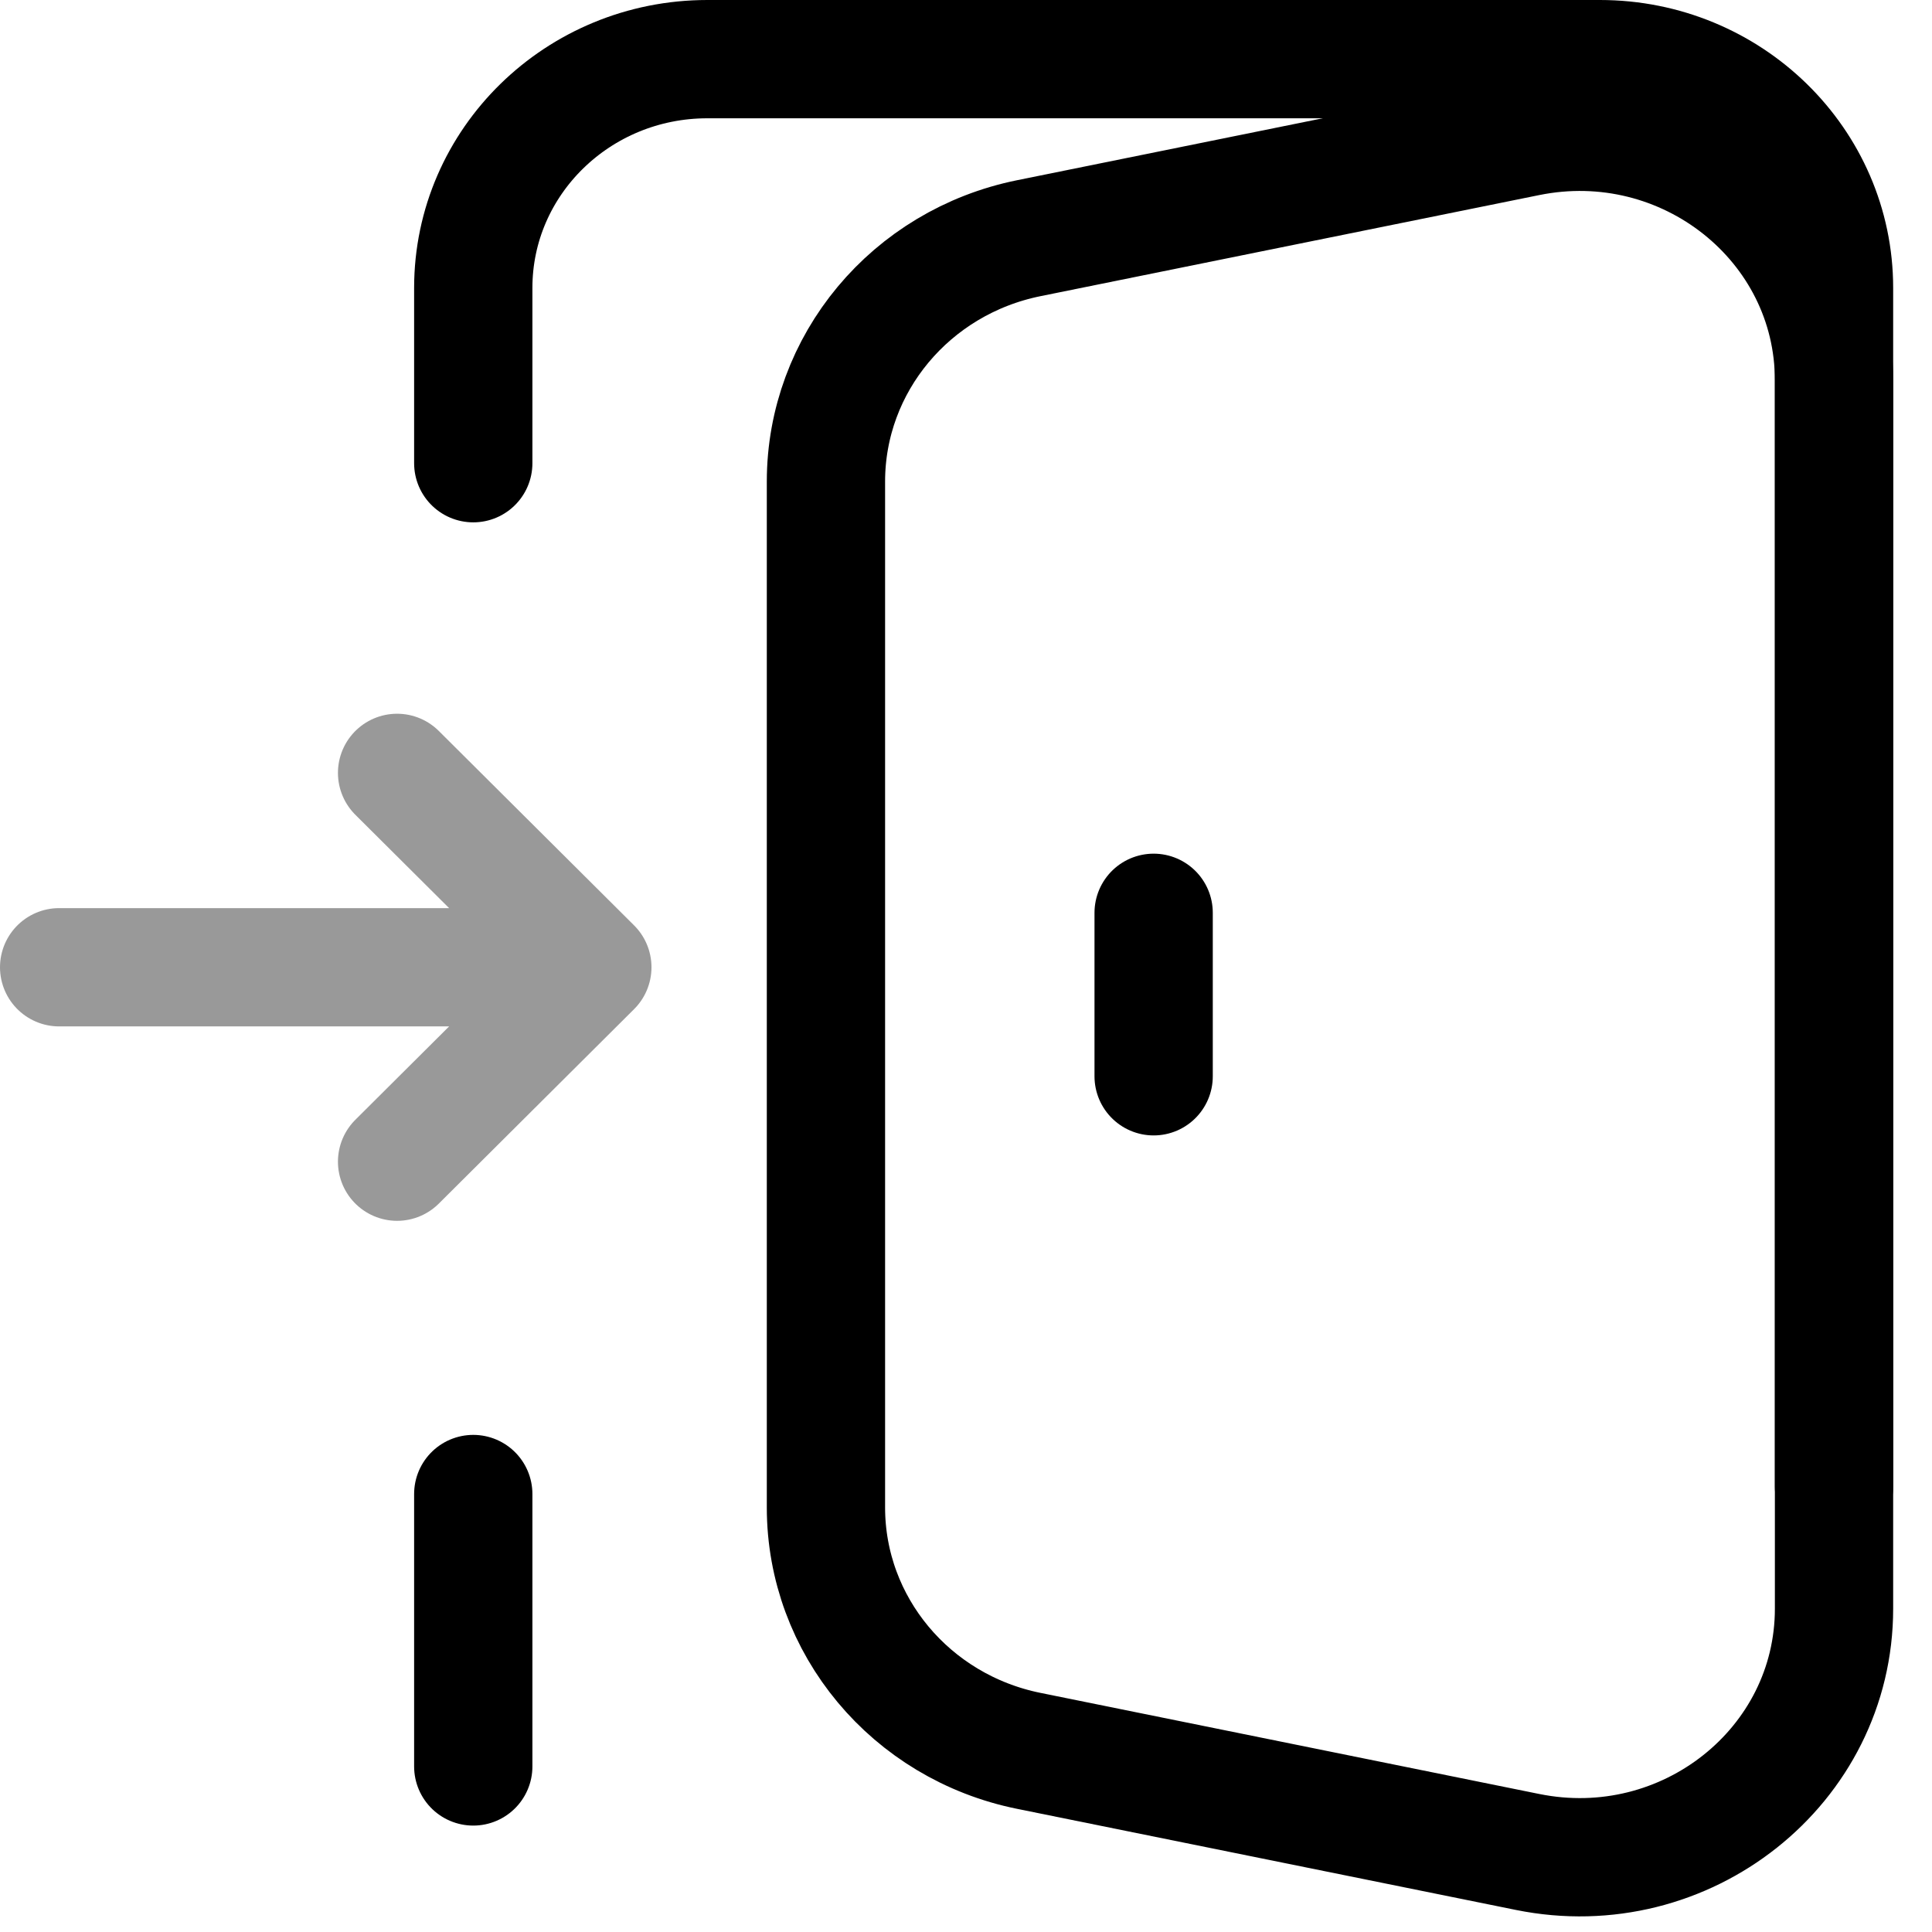
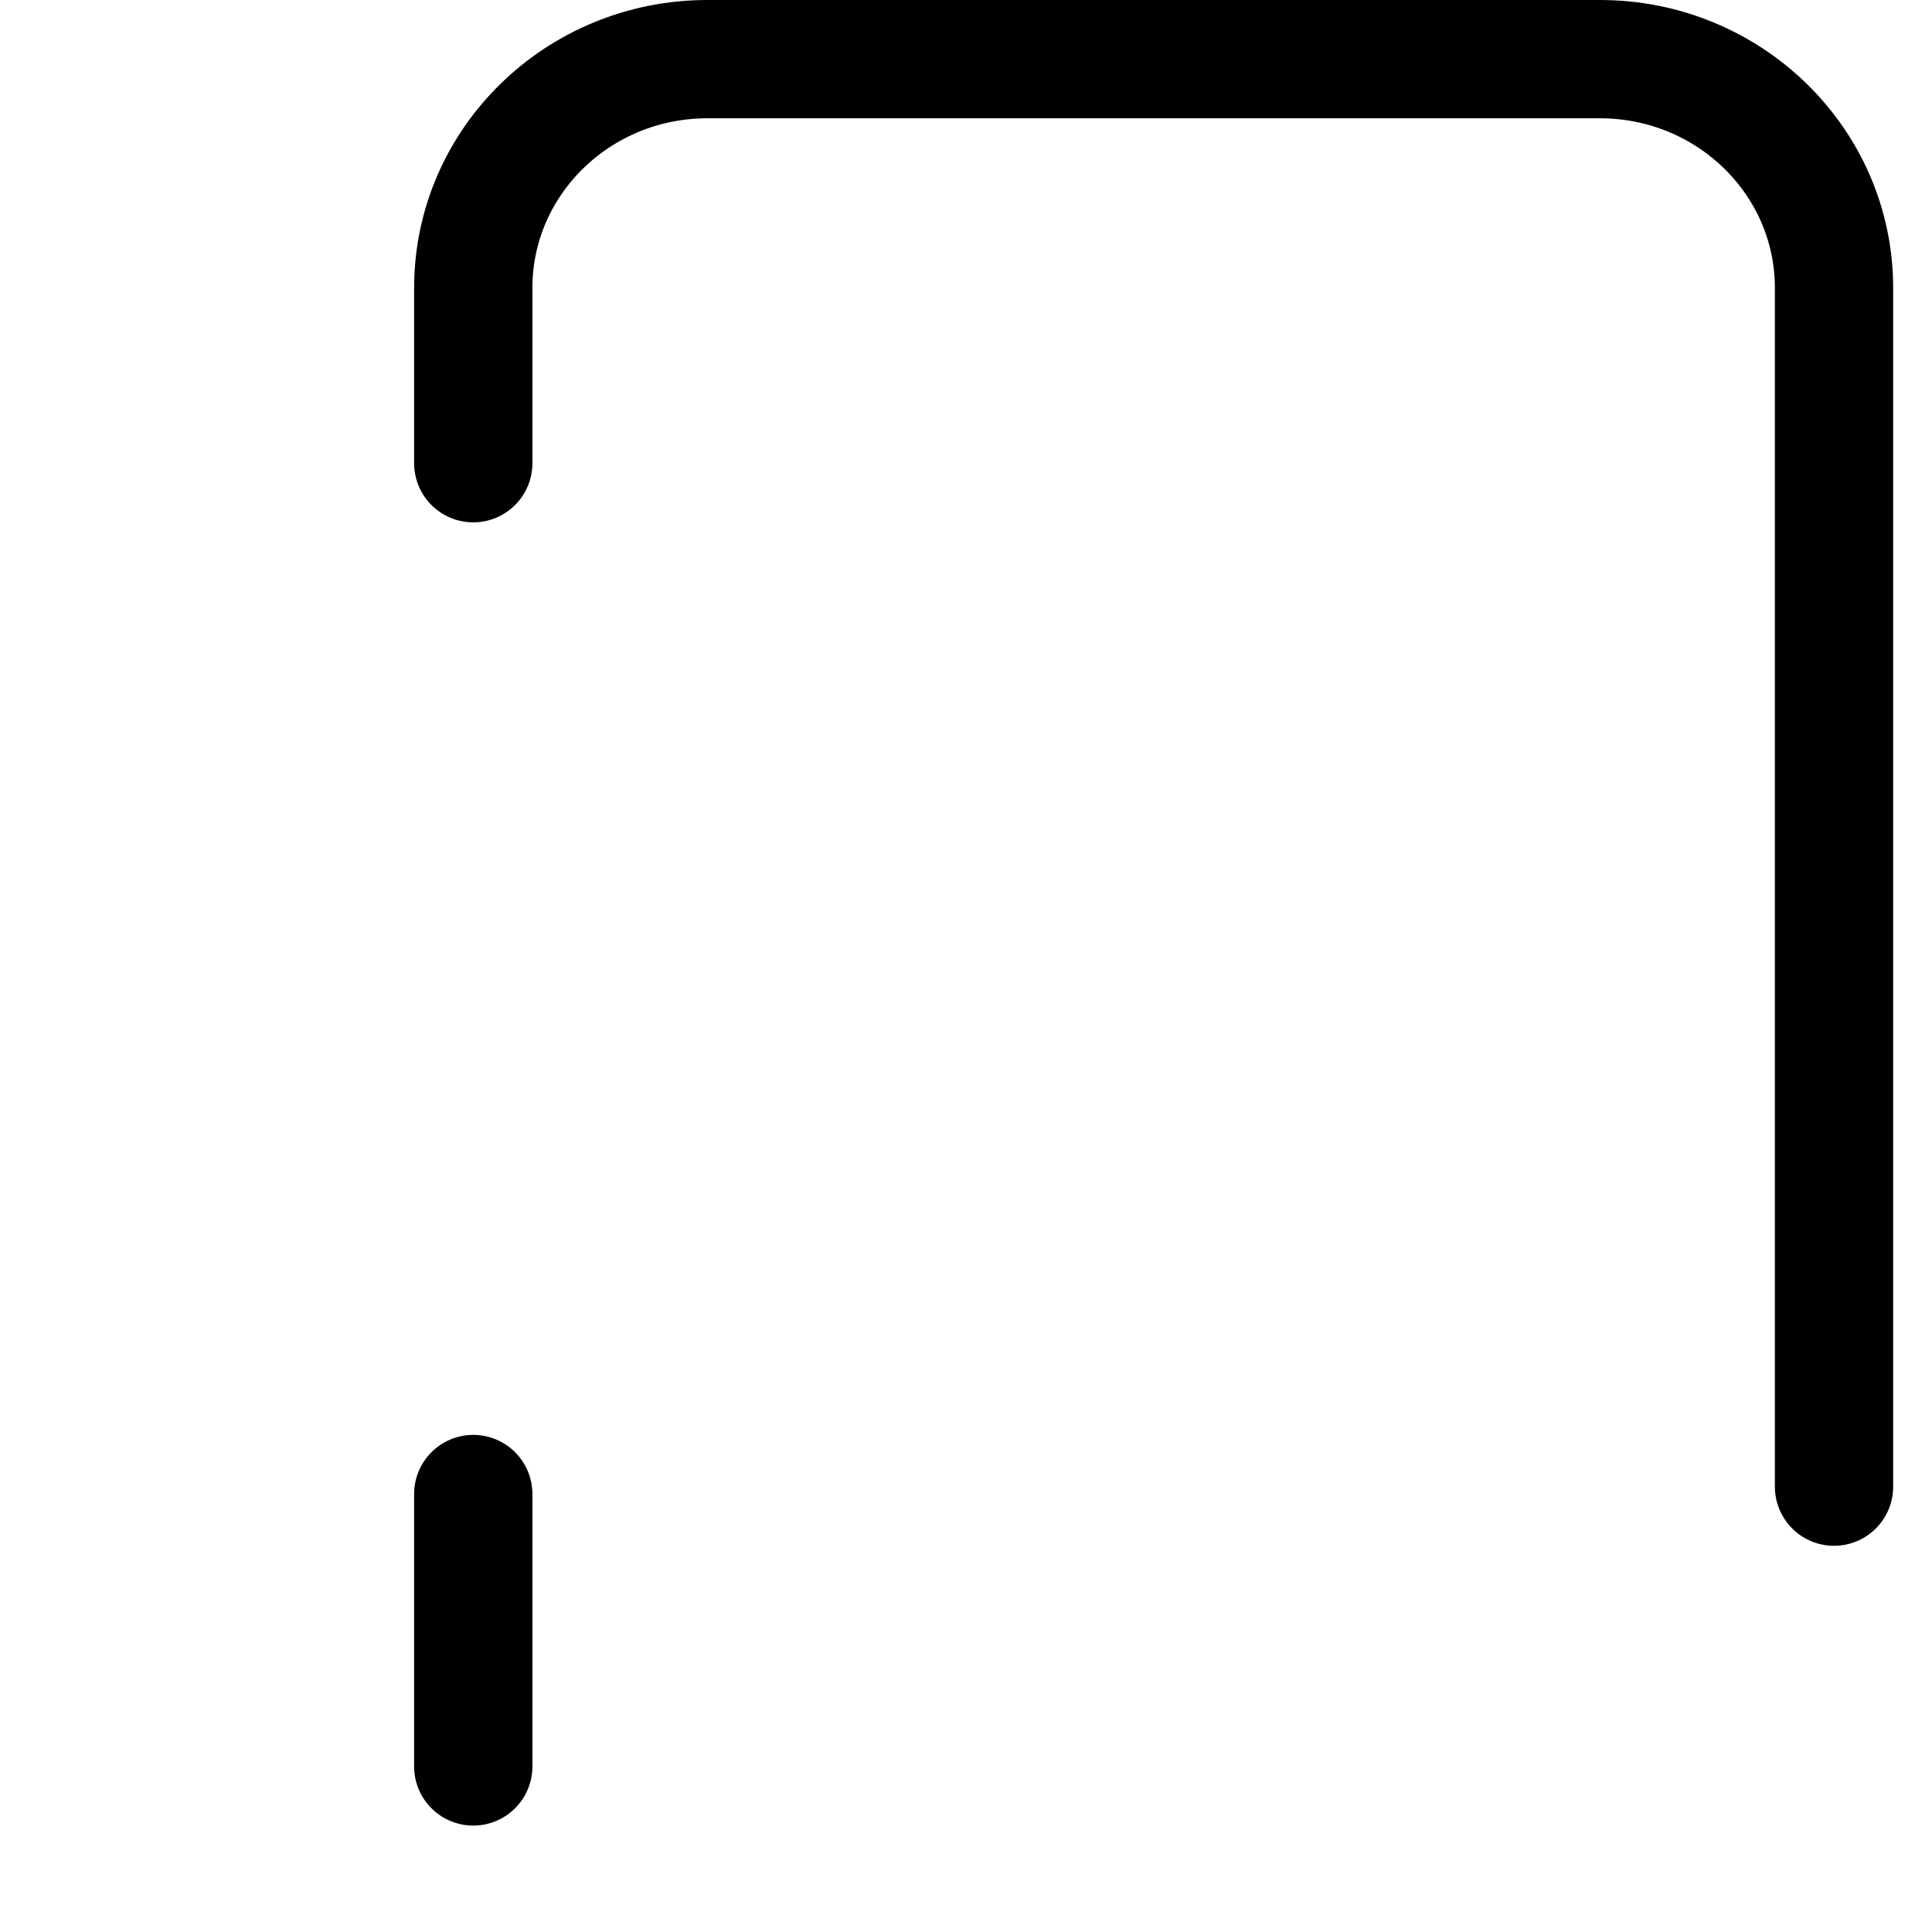
<svg xmlns="http://www.w3.org/2000/svg" width="49" height="49" viewBox="0 0 49 49" fill="none">
-   <path d="M15.023 24.532H1.5M15.023 24.532L10.071 19.602M15.023 24.532L10.071 29.463" stroke="#999999" stroke-width="3" stroke-linecap="round" stroke-linejoin="round" />
  <path d="M46.515 37.705V7.303C46.515 4.098 43.856 1.5 40.577 1.5H17.941C14.662 1.5 12.003 4.098 12.003 7.303V11.748" stroke="black" stroke-width="3" stroke-linecap="round" stroke-linejoin="round" />
  <path d="M12.003 44.801V37.892" stroke="black" stroke-width="3" stroke-linecap="round" stroke-linejoin="round" />
-   <path d="M46.515 40.799V9.648C46.515 5.652 42.752 2.664 38.743 3.477L26.093 6.041C23.096 6.648 20.948 9.225 20.948 12.213V38.234C20.948 41.222 23.096 43.799 26.093 44.406L38.743 46.97C42.752 47.783 46.515 44.796 46.515 40.799Z" stroke="black" stroke-width="3" stroke-linecap="round" stroke-linejoin="round" />
-   <path d="M29.259 23.151V27.297" stroke="black" stroke-width="3" stroke-linecap="round" />
</svg>